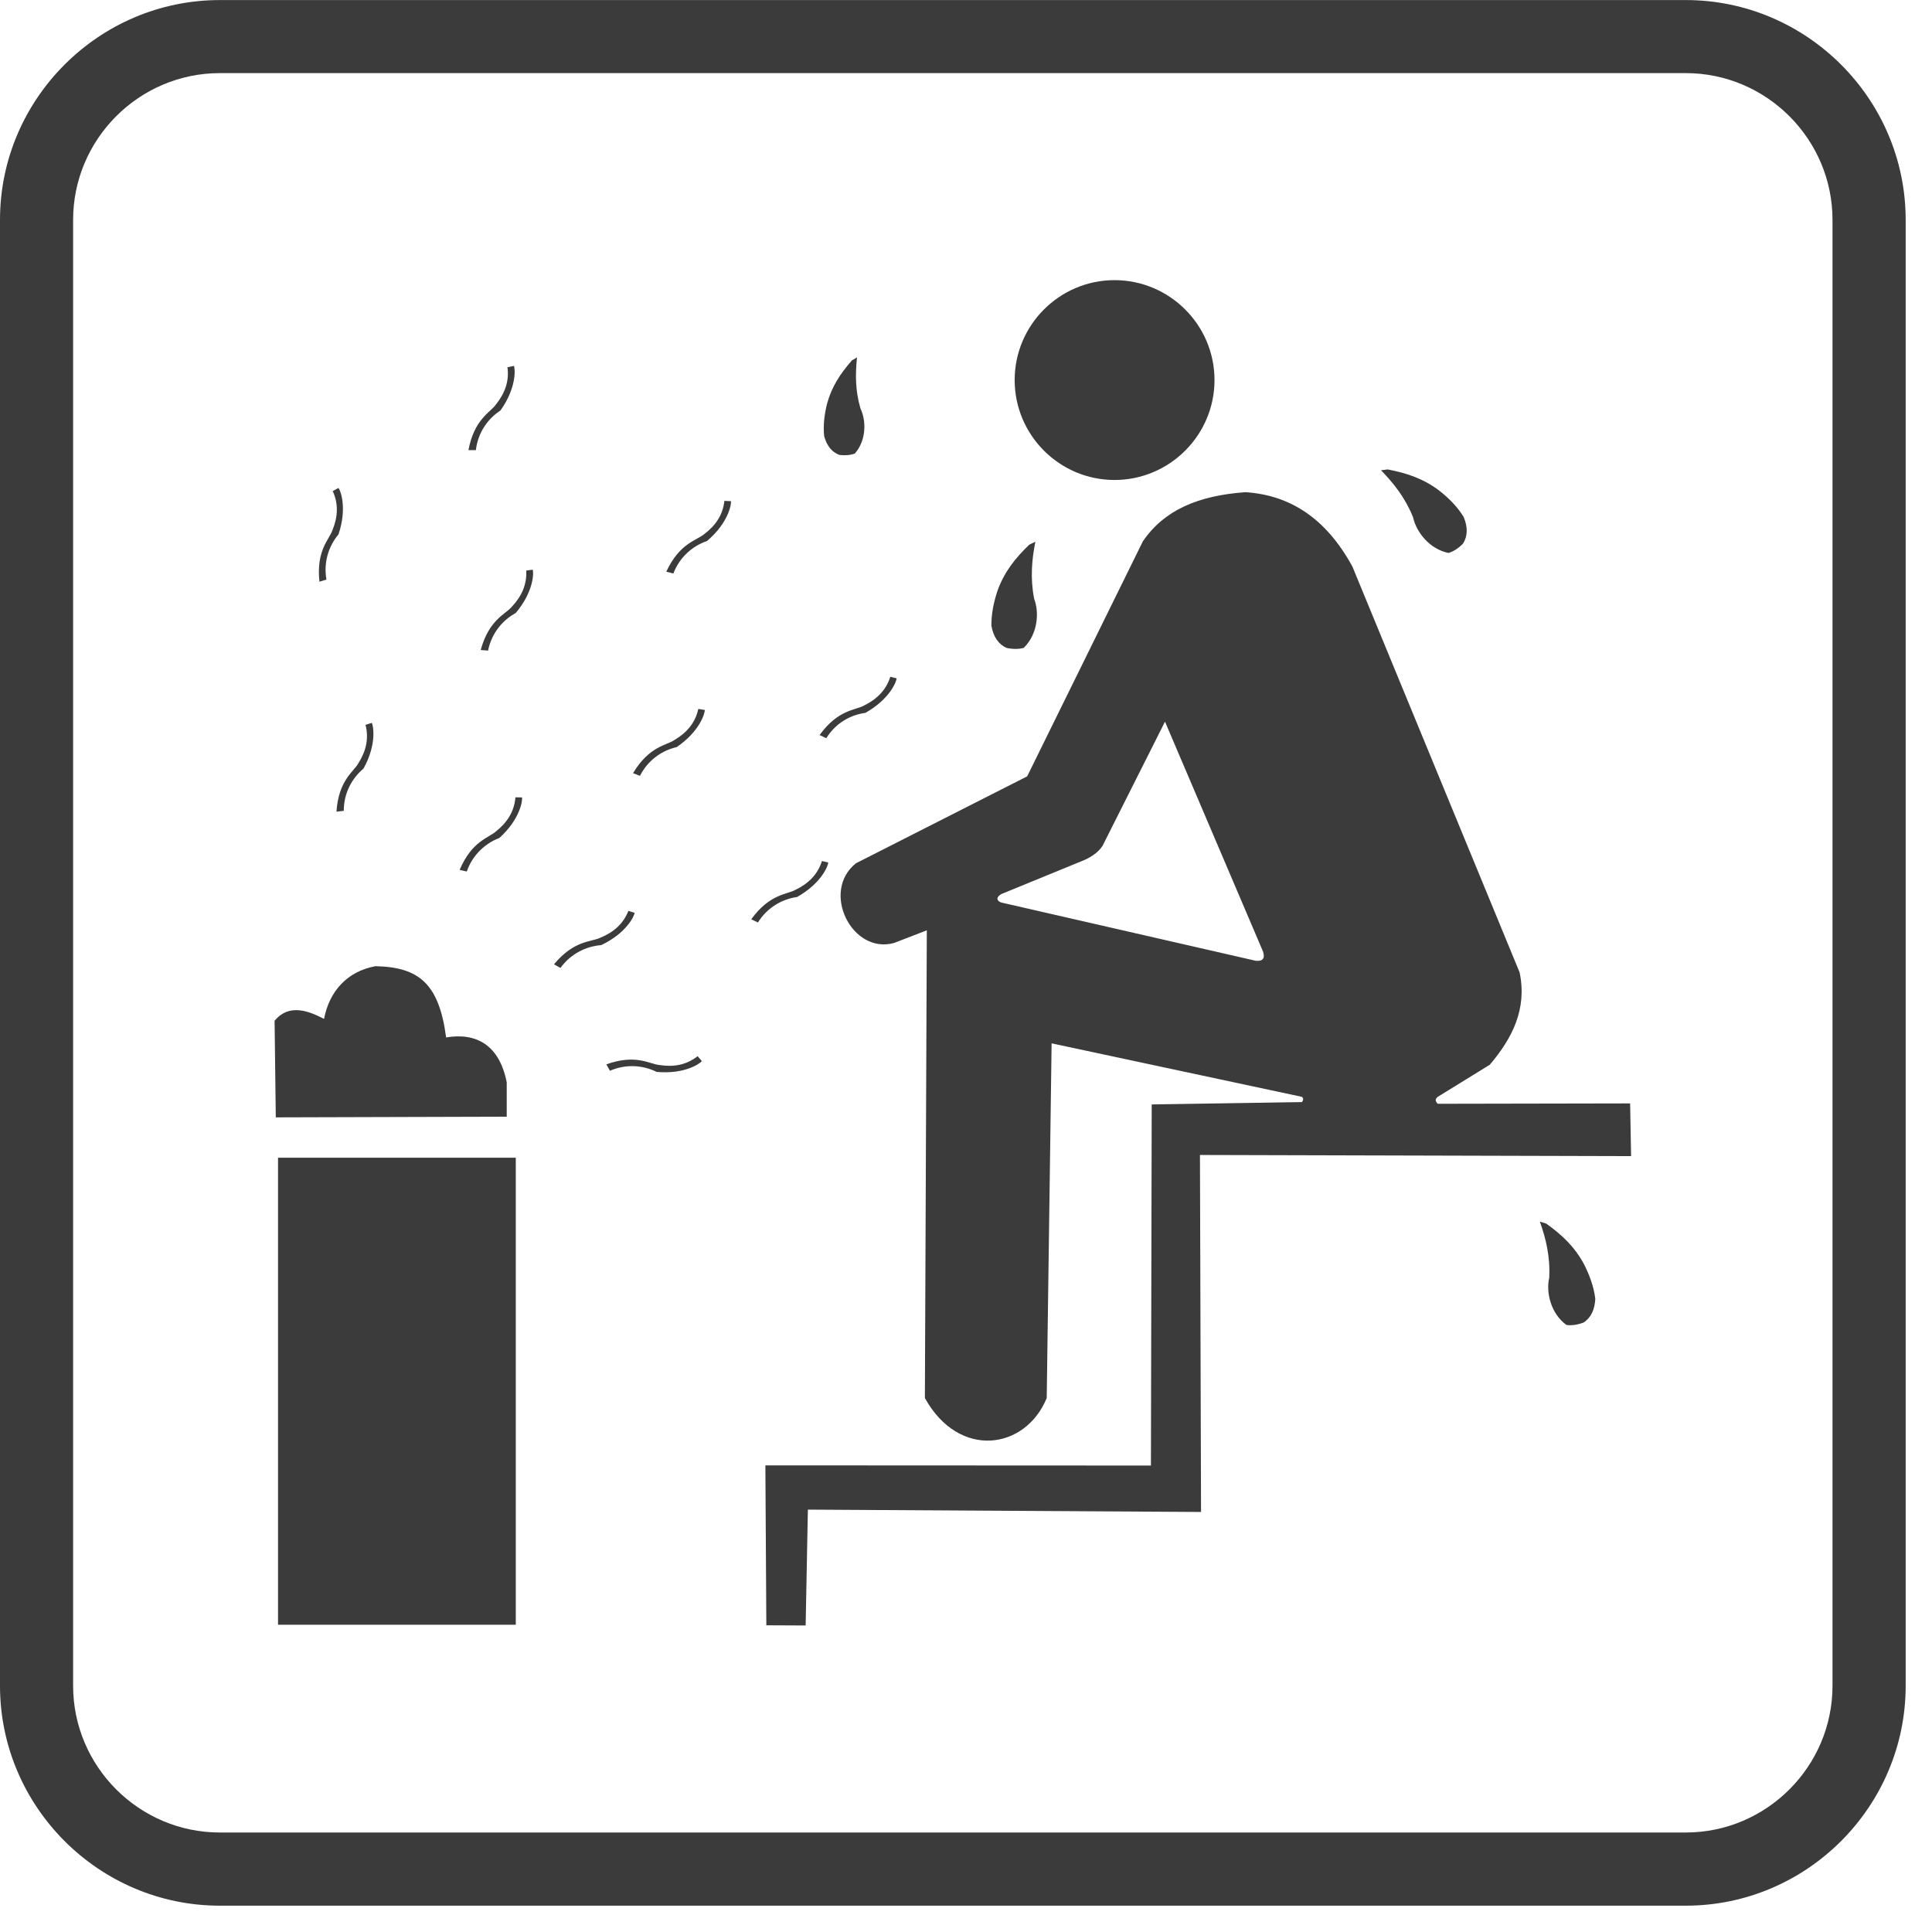
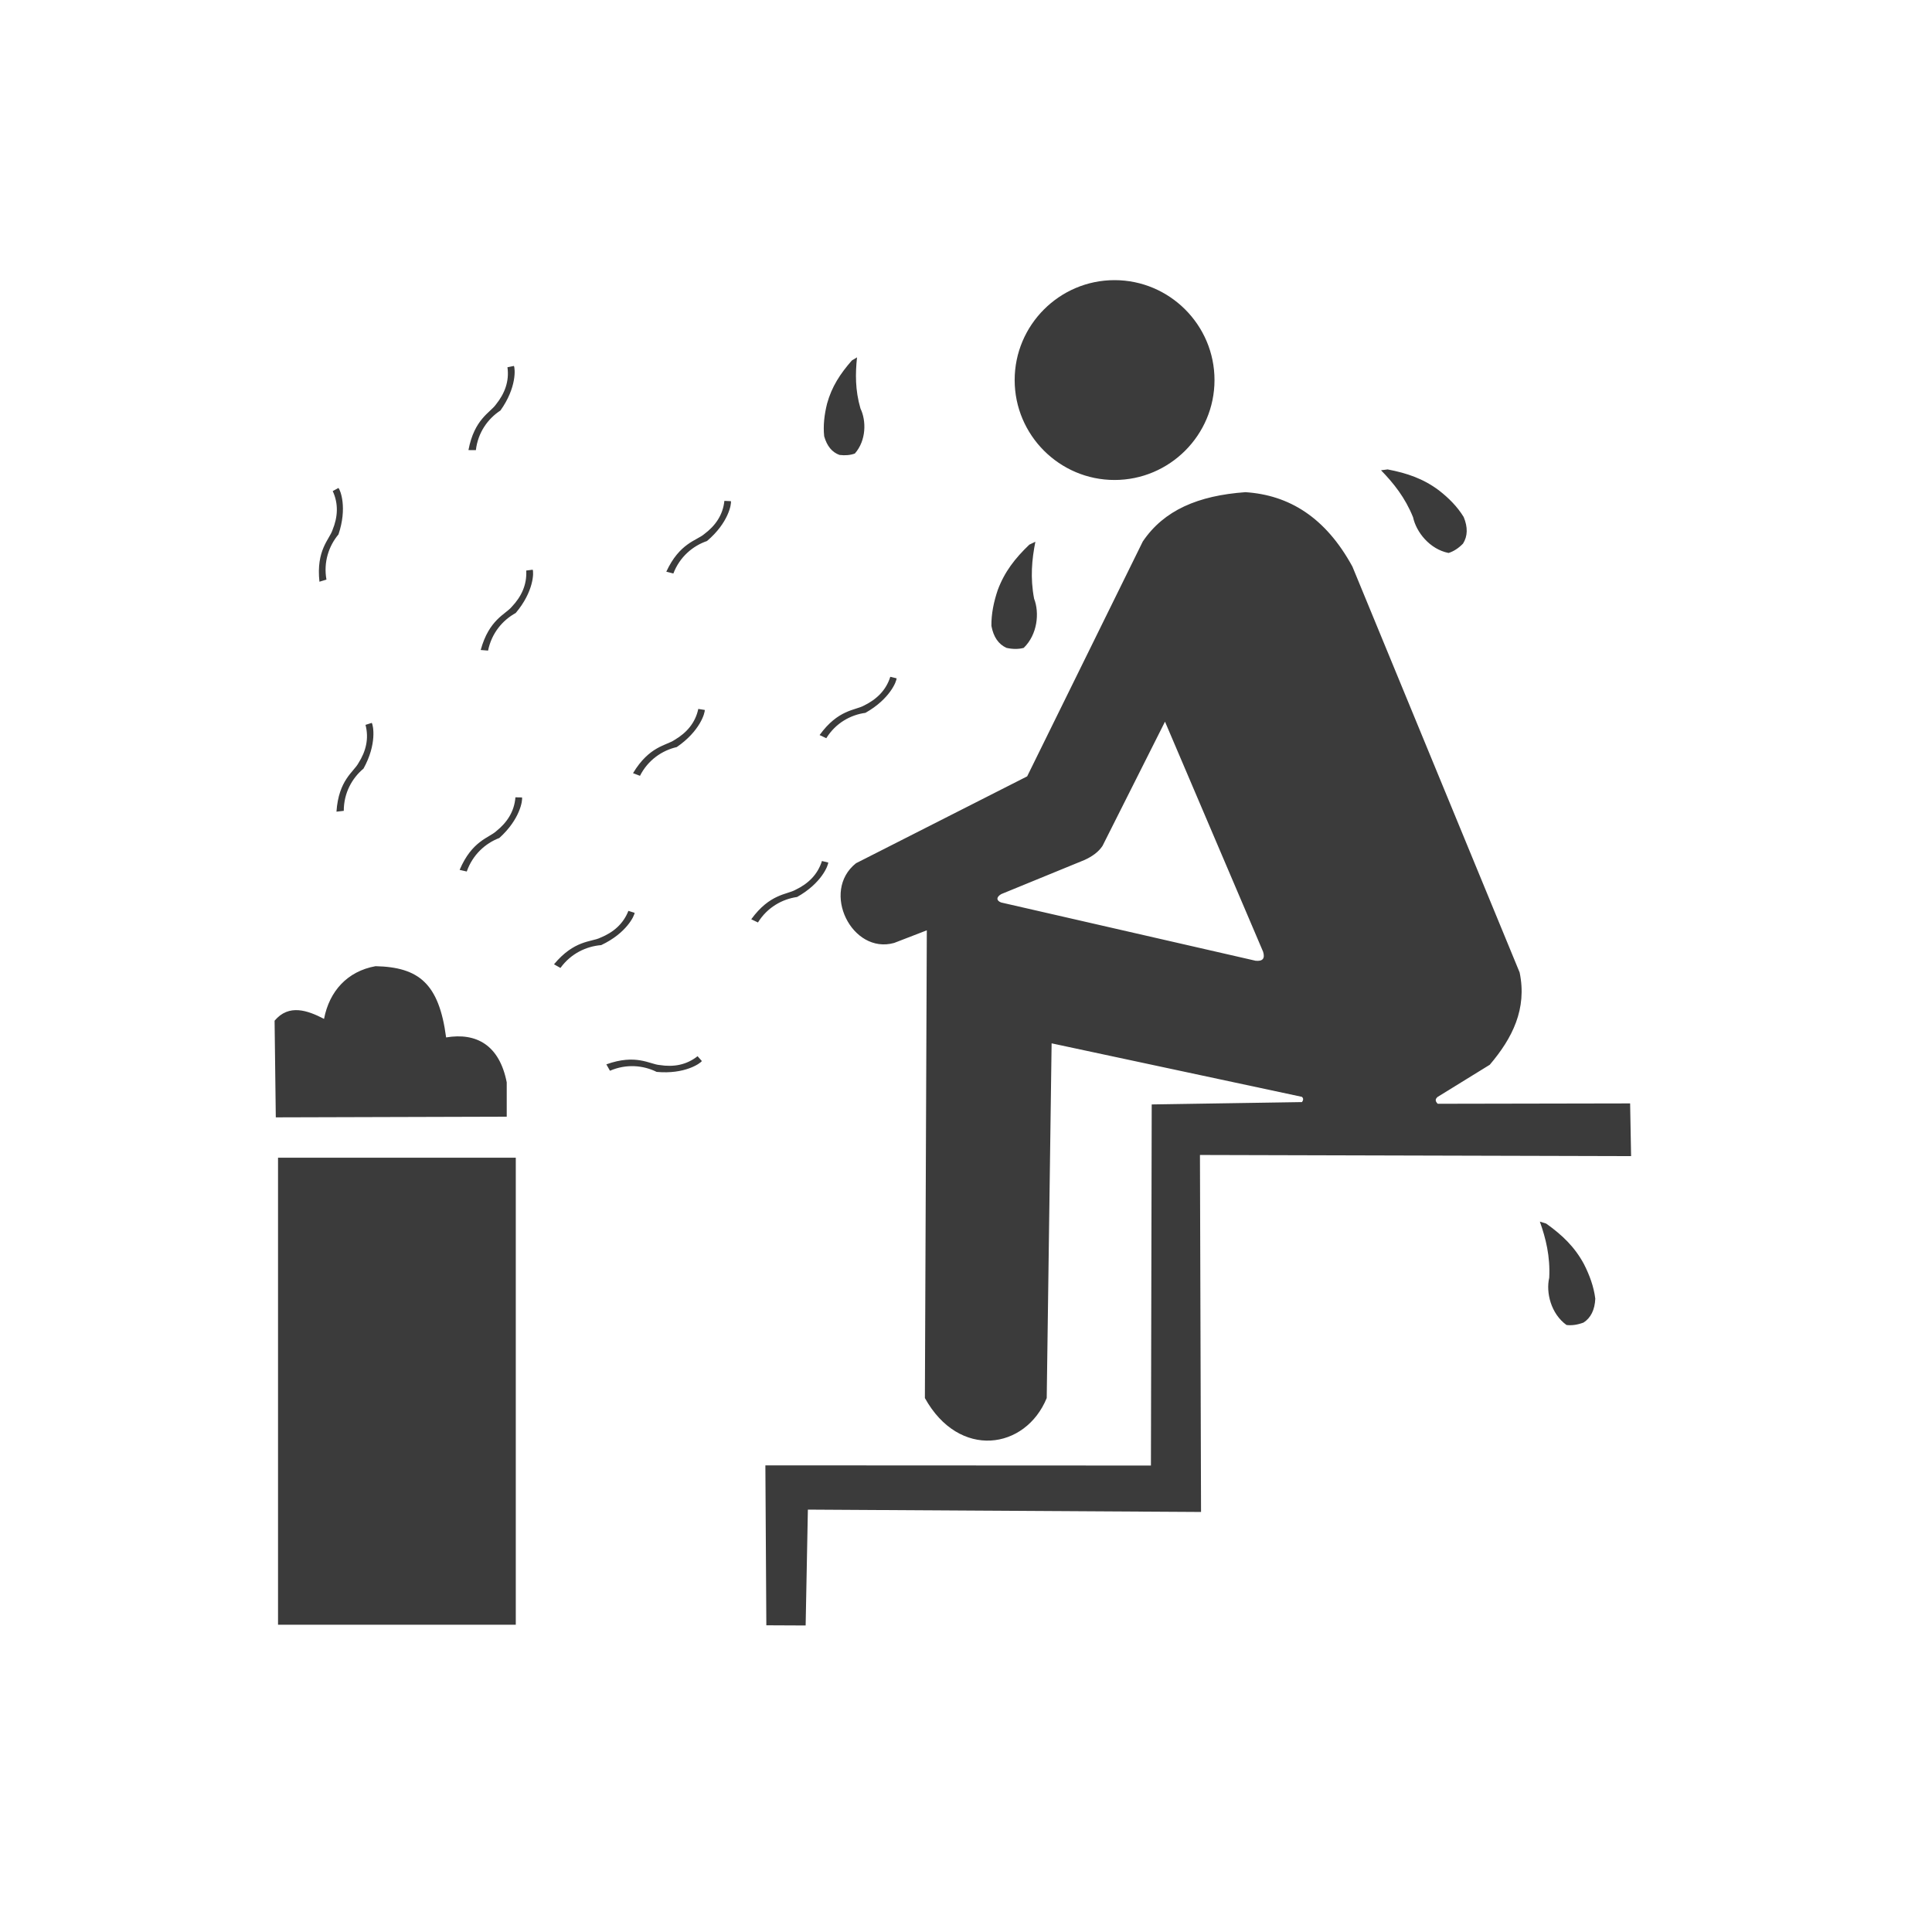
<svg xmlns="http://www.w3.org/2000/svg" version="1.1" x="0px" y="0px" width="32px" height="32px" viewBox="0 -0.001 32 32" overflow="visible" enable-background="new 0 -0.001 32 32" xml:space="preserve">
  <defs>
</defs>
  <path fill-rule="evenodd" clip-rule="evenodd" fill="#3B3B3B" d="M20.628,8.151c0.722,0.047,1.326,0.415,1.772,1.232l2.77,6.723  c0.125,0.603-0.119,1.087-0.495,1.529l-0.863,0.532c-0.047,0.04-0.038,0.074,0.001,0.114L27,18.275l0.016,0.873l-7.141-0.019  l0.018,5.913l-6.512-0.039l-0.037,1.919l-0.651-0.003l-0.016-2.649l6.386,0.003l0.013-5.981l2.489-0.039  c0.023-0.032,0.028-0.062-0.002-0.087l-4.145-0.886l-0.081,5.875c-0.351,0.856-1.452,1.021-2.018,0l0.032-7.747l-0.541,0.209  c-0.698,0.196-1.221-0.852-0.632-1.32l2.835-1.439l1.915-3.89C19.279,8.448,19.847,8.207,20.628,8.151L20.628,8.151z M25.609,20.265  l-0.104-0.032c0.099,0.279,0.173,0.576,0.155,0.93c-0.057,0.243,0.028,0.596,0.286,0.782c0.089,0.011,0.182-0.003,0.282-0.04  c0.121-0.078,0.187-0.212,0.195-0.396c-0.025-0.2-0.095-0.39-0.188-0.573C26.081,20.651,25.877,20.456,25.609,20.265L25.609,20.265z   M10.103,17.734c0.271-0.117,0.551-0.091,0.773,0.019c0.464,0.043,0.723-0.14,0.749-0.18l-0.071-0.08  c-0.185,0.146-0.397,0.183-0.631,0.146c-0.161-0.013-0.388-0.188-0.88-0.011L10.103,17.734L10.103,17.734z M12.554,15.278  c0.156-0.251,0.402-0.387,0.648-0.422c0.407-0.228,0.517-0.524,0.516-0.571l-0.104-0.025c-0.07,0.223-0.225,0.375-0.438,0.477  c-0.141,0.08-0.425,0.064-0.733,0.488L12.554,15.278L12.554,15.278z M13.686,12.226c0.155-0.251,0.402-0.387,0.648-0.42  c0.406-0.229,0.518-0.524,0.516-0.572l-0.104-0.025c-0.07,0.223-0.225,0.373-0.437,0.477c-0.142,0.079-0.427,0.063-0.734,0.488  L13.686,12.226L13.686,12.226z M10.6,12.849c0.133-0.263,0.368-0.421,0.609-0.476c0.385-0.263,0.469-0.567,0.464-0.615l-0.107-0.017  c-0.049,0.229-0.19,0.394-0.394,0.514c-0.133,0.092-0.418,0.101-0.687,0.55L10.6,12.849L10.6,12.849z M9.283,16.031  c0.173-0.239,0.428-0.358,0.675-0.378c0.421-0.199,0.551-0.488,0.553-0.535l-0.103-0.032c-0.085,0.217-0.249,0.357-0.468,0.446  c-0.146,0.071-0.429,0.036-0.764,0.439L9.283,16.031L9.283,16.031z M7.731,14.434c0.097-0.277,0.307-0.467,0.539-0.555  c0.346-0.312,0.388-0.626,0.376-0.672l-0.109-0.002c-0.018,0.232-0.135,0.415-0.319,0.562c-0.118,0.109-0.4,0.157-0.605,0.64  L7.731,14.434L7.731,14.434z M5.694,13.429c0-0.295,0.136-0.54,0.327-0.7c0.225-0.407,0.161-0.717,0.137-0.757l-0.104,0.033  c0.059,0.227,0.008,0.437-0.118,0.635c-0.077,0.143-0.328,0.279-0.363,0.803L5.694,13.429L5.694,13.429z M11.153,9.498  c0.105-0.275,0.321-0.457,0.557-0.538c0.356-0.301,0.407-0.613,0.396-0.66l-0.108-0.005c-0.024,0.233-0.148,0.412-0.336,0.552  c-0.123,0.105-0.406,0.146-0.626,0.621L11.153,9.498L11.153,9.498z M8.084,10.775c0.058-0.289,0.241-0.504,0.458-0.623  c0.301-0.356,0.3-0.673,0.281-0.717L8.716,9.449c0.013,0.233-0.078,0.43-0.24,0.601c-0.103,0.124-0.376,0.21-0.514,0.715  L8.084,10.775L8.084,10.775z M5.407,9.599c-0.052-0.291,0.04-0.558,0.199-0.748c0.149-0.441,0.032-0.734,0-0.77L5.511,8.133  c0.098,0.212,0.085,0.428-0.004,0.646C5.456,8.933,5.234,9.112,5.291,9.634L5.407,9.599L5.407,9.599z M7.882,7.455  c0.034-0.293,0.199-0.521,0.407-0.657C8.56,6.418,8.533,6.103,8.512,6.06L8.405,6.082c0.032,0.231-0.044,0.434-0.191,0.617  c-0.093,0.133-0.358,0.24-0.455,0.755L7.882,7.455L7.882,7.455z M4.605,19.174h3.938v7.736H4.605V19.174L4.605,19.174z   M4.548,16.905c0.237-0.283,0.549-0.17,0.819-0.03c0.089-0.462,0.388-0.789,0.853-0.873c0.713,0.016,1.051,0.282,1.169,1.18  c0.501-0.084,0.883,0.127,1.004,0.744v0.569l-3.825,0.011L4.548,16.905L4.548,16.905z M17.049,9.02  c-0.237,0.227-0.411,0.449-0.524,0.754c-0.065,0.193-0.107,0.392-0.104,0.592c0.034,0.183,0.117,0.304,0.25,0.364  c0.104,0.023,0.199,0.023,0.285,0c0.229-0.222,0.263-0.582,0.172-0.815c-0.066-0.347-0.037-0.65,0.021-0.943L17.049,9.02  L17.049,9.02z M14.11,5.969l0.085-0.051c-0.028,0.267-0.032,0.541,0.057,0.847c0.098,0.203,0.098,0.529-0.093,0.746  c-0.074,0.027-0.161,0.035-0.255,0.023c-0.124-0.045-0.207-0.147-0.253-0.309c-0.019-0.18,0.003-0.36,0.048-0.541  C13.776,6.404,13.916,6.19,14.11,5.969L14.11,5.969z M18.46,4.639c0.912,0,1.656,0.743,1.656,1.655s-0.744,1.655-1.656,1.655  c-0.911,0-1.654-0.743-1.654-1.655S17.549,4.639,18.46,4.639L18.46,4.639z M22.984,7.774l-0.11,0.014  c0.207,0.213,0.399,0.451,0.531,0.779c0.052,0.244,0.275,0.529,0.588,0.591c0.085-0.027,0.165-0.079,0.239-0.155  c0.078-0.123,0.082-0.271,0.011-0.441c-0.105-0.172-0.247-0.314-0.41-0.441C23.574,7.927,23.306,7.836,22.984,7.774L22.984,7.774z   M19.296,11.952l-1.035,2.058c-0.07,0.105-0.176,0.177-0.298,0.233l-1.379,0.565c-0.086,0.05-0.082,0.109-0.002,0.139l4.215,0.965  c0.116,0.012,0.159-0.037,0.124-0.149L19.296,11.952z" />
-   <path fill="#3B3B3B" d="M27.922,0H3.641C1.639,0,0,1.638,0,3.64v24.281c0,2.003,1.639,3.642,3.641,3.642h24.281  c2.003,0,3.642-1.639,3.642-3.642V3.64C31.563,1.638,29.925,0,27.922,0L27.922,0z M27.922,1.21c1.337,0,2.43,1.094,2.43,2.43v24.281  c0,1.337-1.093,2.43-2.43,2.43H3.641c-1.337,0-2.43-1.093-2.43-2.43V3.64c0-1.336,1.093-2.43,2.43-2.43H27.922z" />
</svg>